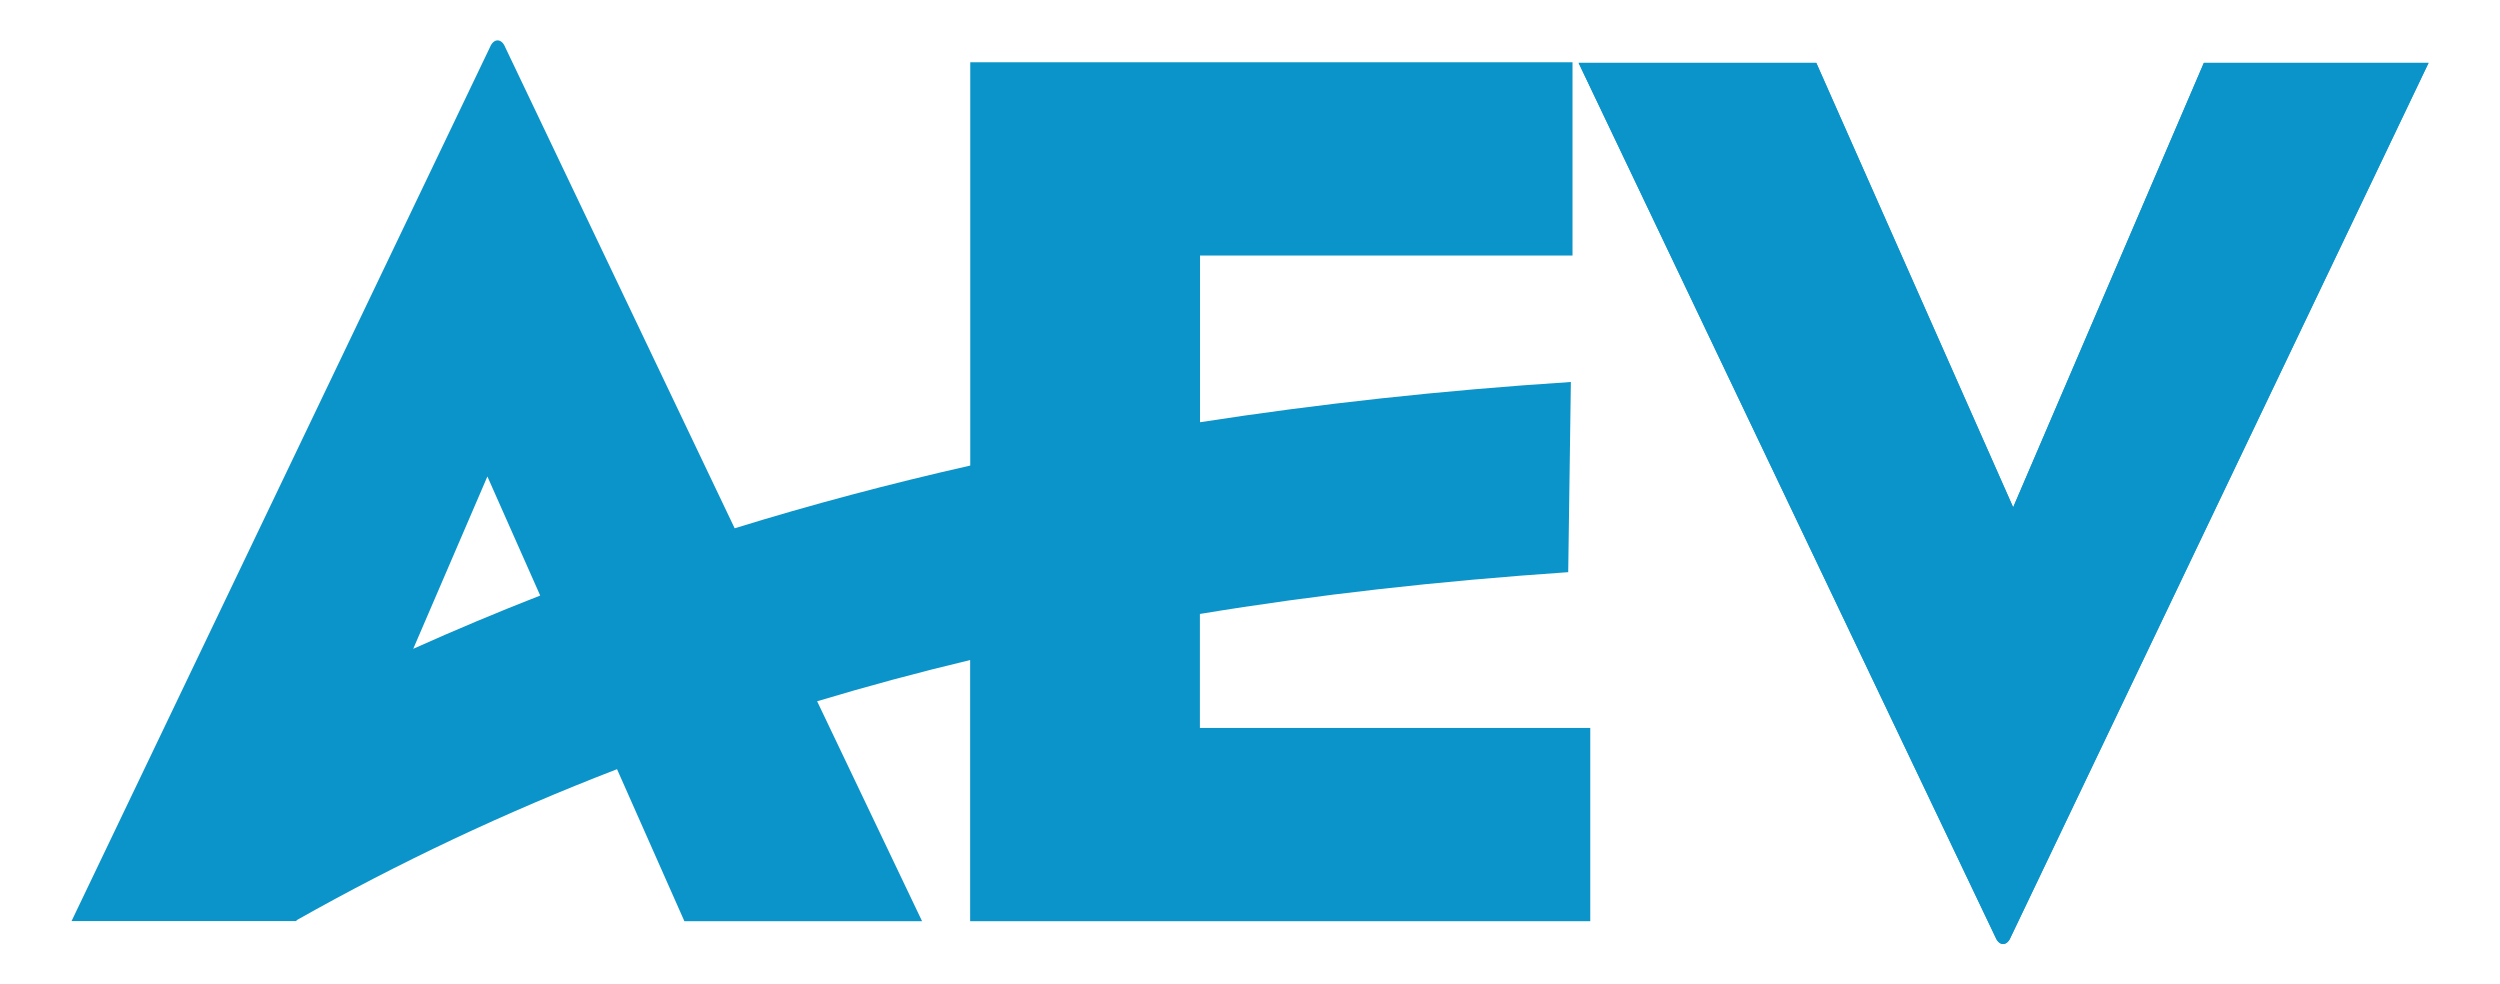
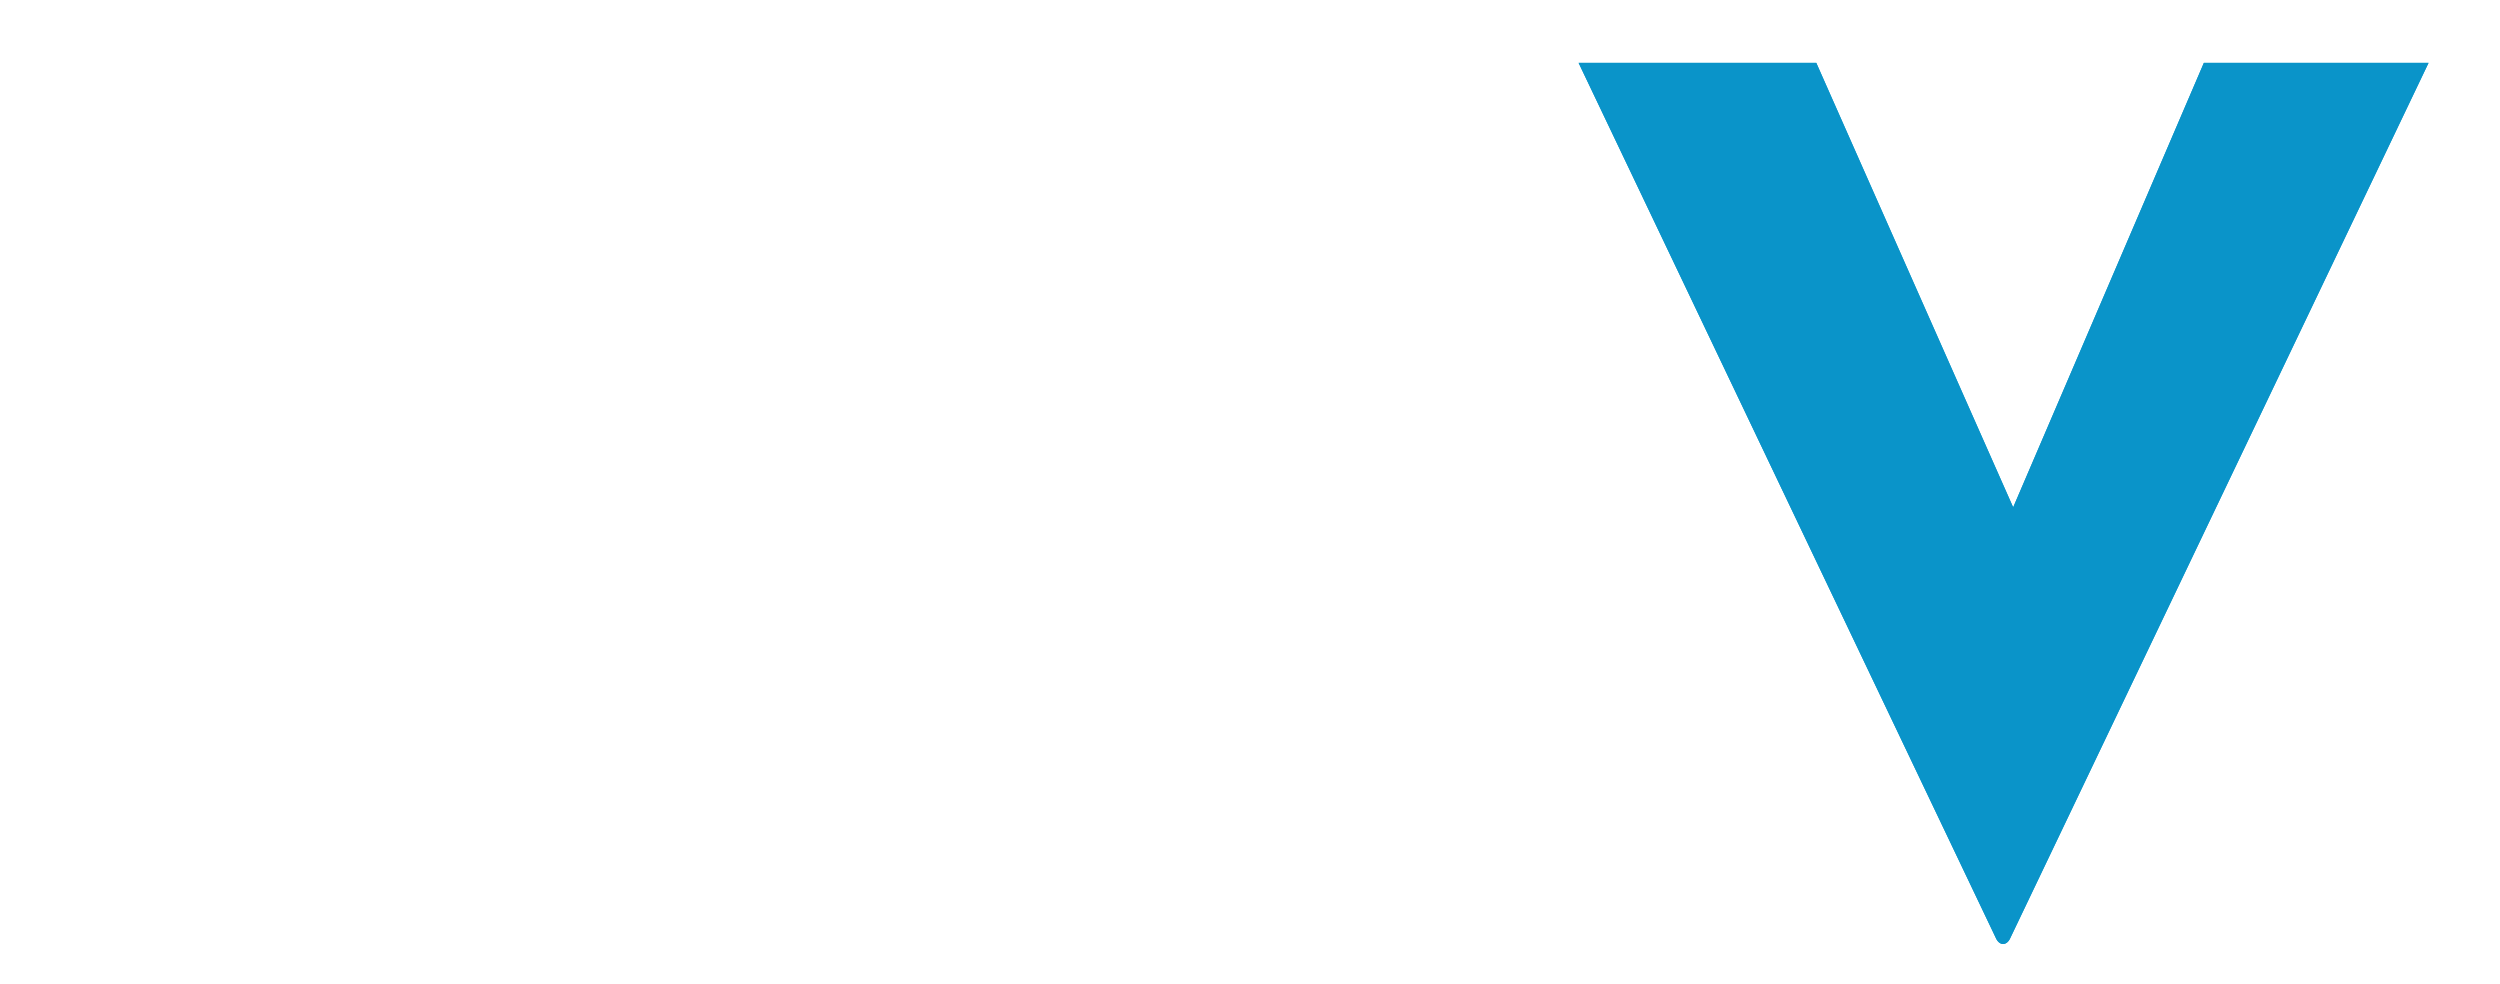
<svg xmlns="http://www.w3.org/2000/svg" id="Livello_1" data-name="Livello 1" width="8cm" height="3.15cm" viewBox="0 0 226.77 89.29">
  <defs>
    <style>
      .cls-1 {
        fill: #0a94c9;
        stroke-width: 0px;
      }
    </style>
  </defs>
  <path class="cls-1" d="m182.61,46.02l17.3-40.32h20.38l-37.91,79.32c-.33.81-1.04.81-1.37,0L143.19,5.7h21.56l17.86,40.32Z" />
  <path class="cls-1" d="m182.61,46.02l17.3-40.32h20.38l-37.91,79.32c-.33.81-1.04.81-1.37,0L143.19,5.7h21.56l17.86,40.32Z" />
-   <path class="cls-1" d="m108.84,66.02v-10.33c10.57-1.75,21.7-2.99,33.41-3.79l.24-17.25c-11.75.76-22.93,1.99-33.64,3.65v-15.12h33.79V5.65h-54.63v36.58c-7.34,1.66-14.45,3.55-21.37,5.69L45.82,4.27c-.33-.81-1.04-.81-1.37,0L6.49,83.55h20.38l.05-.09c9.24-5.21,18.86-9.76,29.05-13.69l6.11,13.79h21.56l-9.52-19.95c4.55-1.37,9.15-2.61,13.88-3.74v23.69h56.25v-17.53h-35.4Zm-71.36-7.16l6.73-15.64,4.79,10.8c-3.89,1.52-7.72,3.13-11.51,4.83Z" />
</svg>